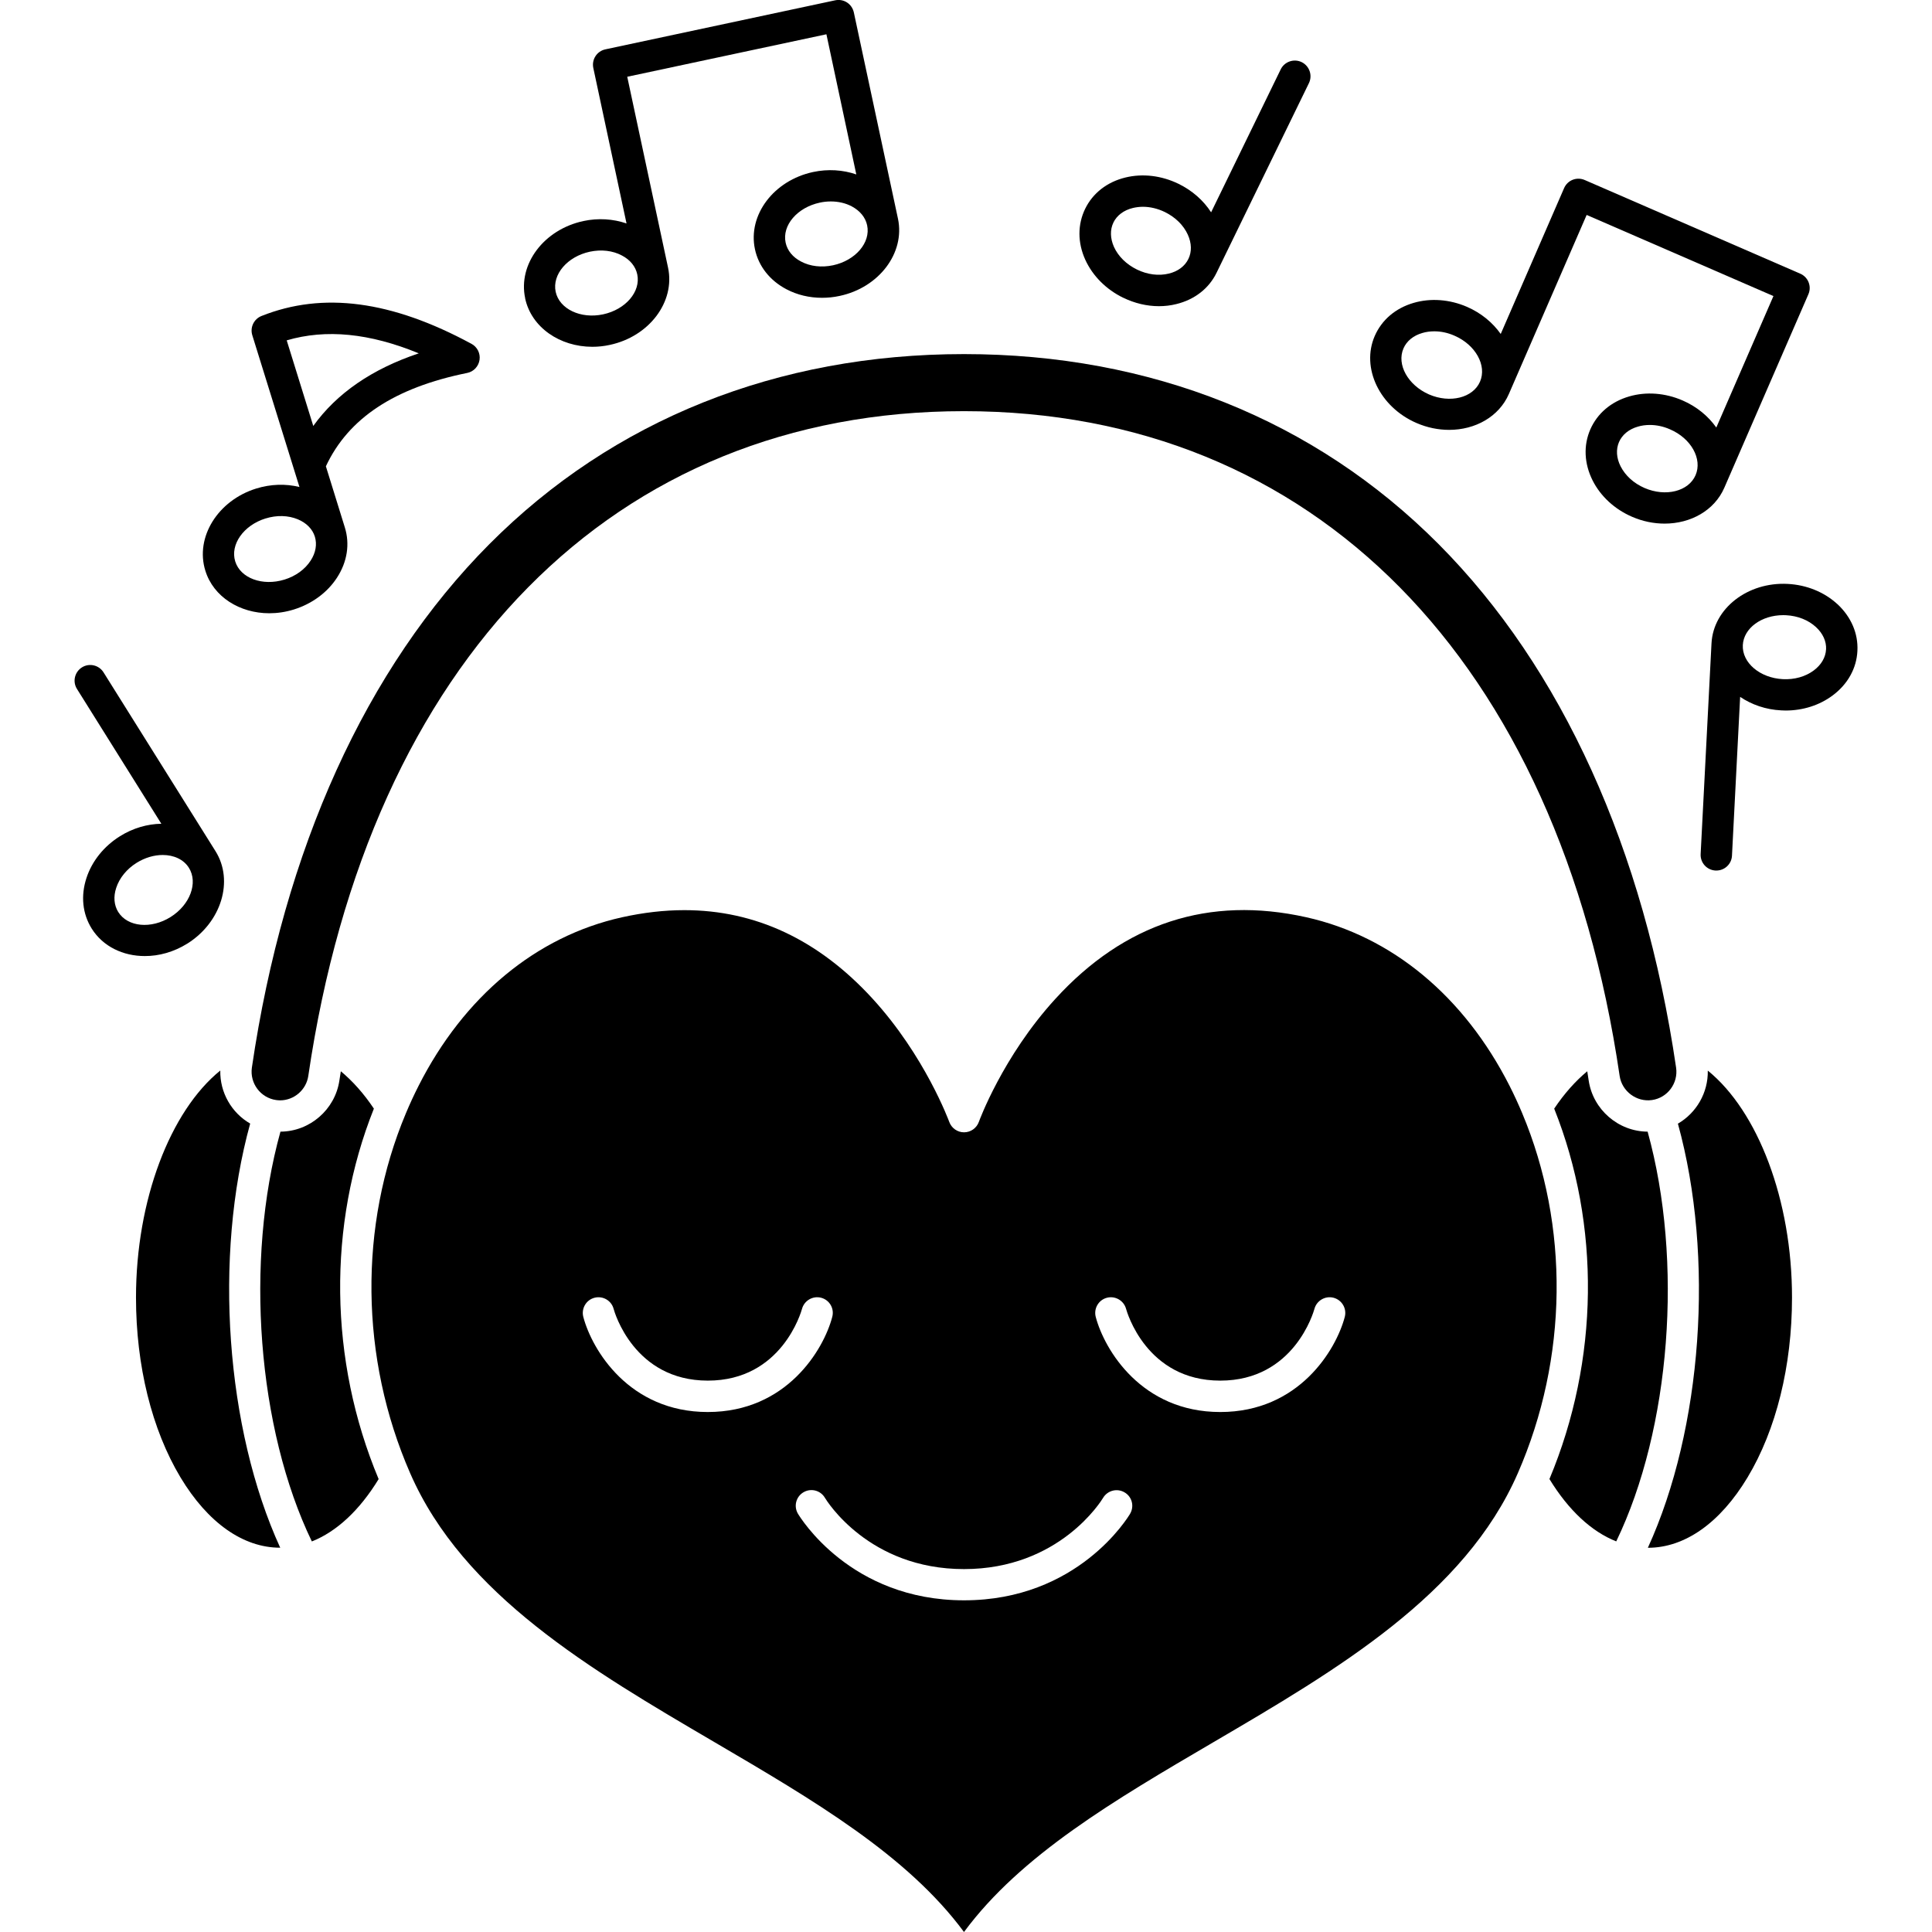
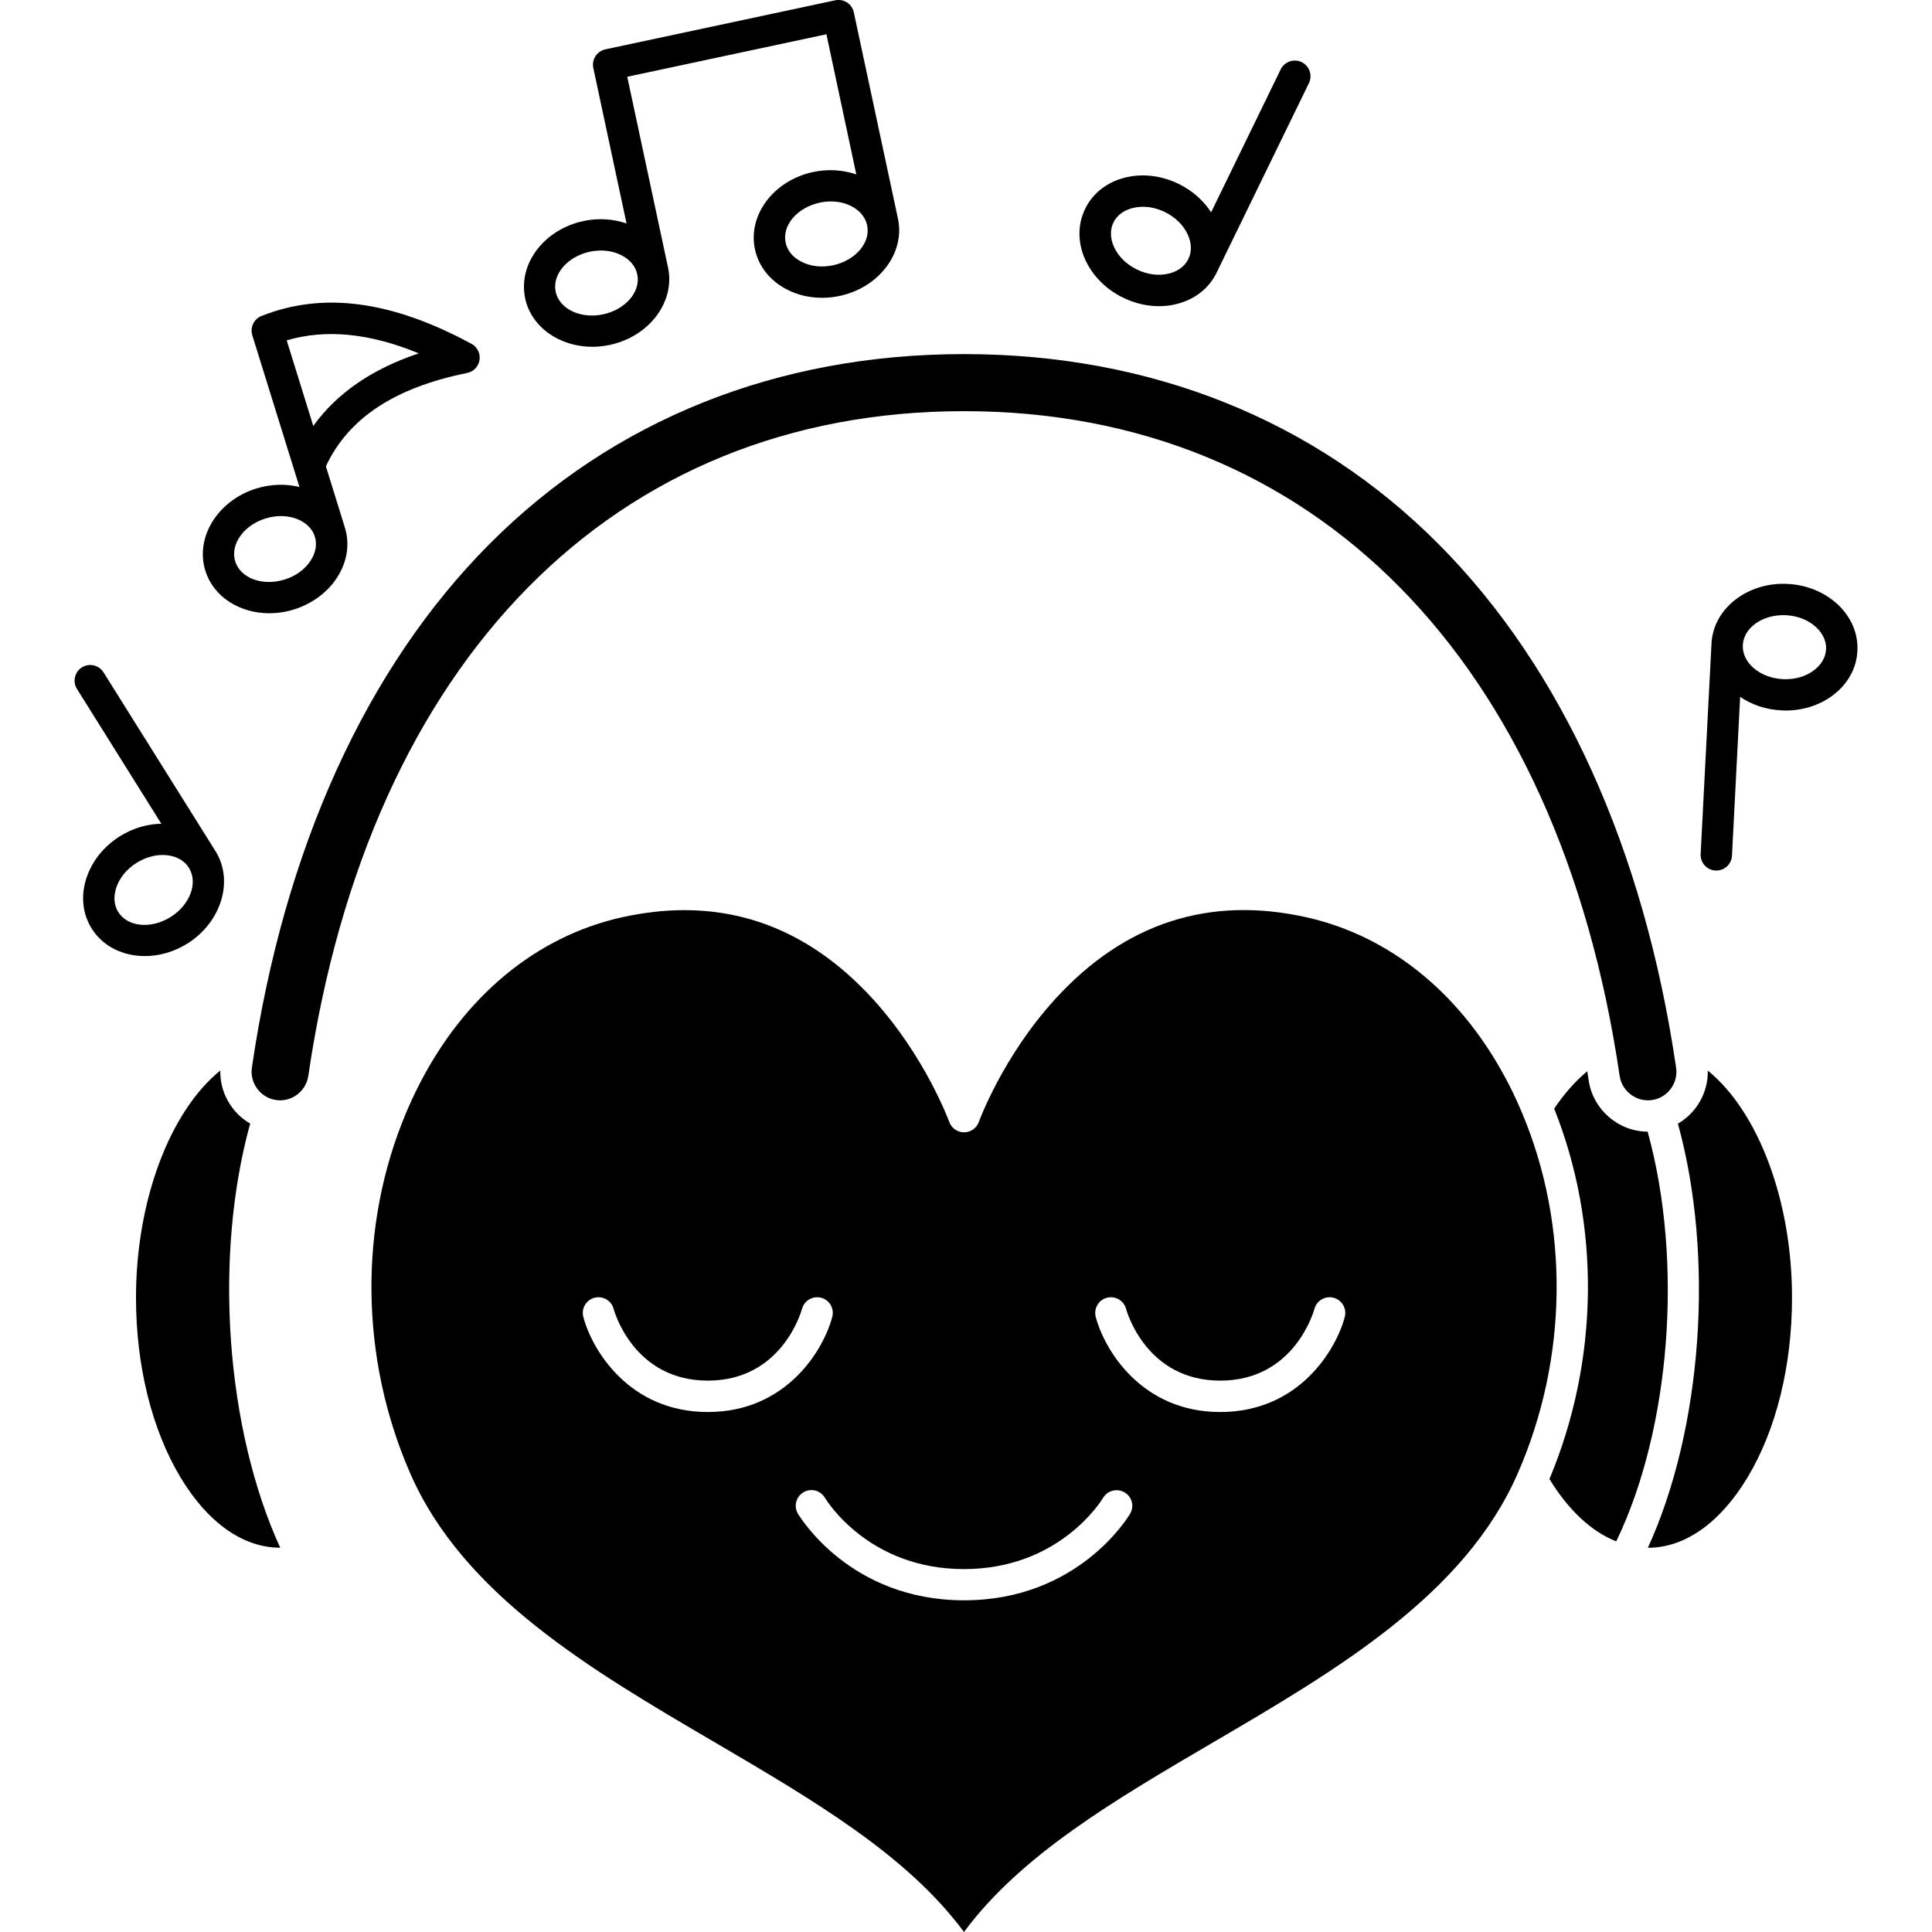
<svg xmlns="http://www.w3.org/2000/svg" viewBox="0 0 100 100" fill-rule="evenodd">
-   <path d="m19.352 57.383c-0.52-0.777-1.098-1.426-1.711-1.934-0.023 0.16-0.051 0.316-0.074 0.477-0.223 1.504-1.531 2.641-3.051 2.648-1.859 6.695-1.191 15.375 1.625 21.211 1.281-0.508 2.469-1.609 3.457-3.227-2.578-6.16-2.648-13.156-0.246-19.176z" />
  <path d="m14.289 56.938c0.07 0.008 0.141 0.016 0.207 0.016 0.727 0 1.355-0.543 1.461-1.262 3.164-21.547 15.848-34.41 33.938-34.41 18.09 0 30.773 12.863 33.938 34.41 0.117 0.789 0.871 1.363 1.676 1.246 0.805-0.117 1.363-0.871 1.246-1.676-1.66-11.32-5.914-20.691-12.297-27.102-6.406-6.434-14.898-9.832-24.562-9.832-9.664 0-18.156 3.398-24.562 9.832-6.383 6.41-10.637 15.781-12.297 27.102-0.113 0.805 0.445 1.559 1.254 1.676z" />
-   <path d="m12.949 58.156c-0.961-0.555-1.57-1.602-1.547-2.746-2.594 2.102-4.363 6.707-4.363 11.75 0 3.531 0.82 6.836 2.305 9.312 1.41 2.344 3.238 3.637 5.152 3.637h0.008c-2.816-6.152-3.461-15.055-1.555-21.953z" />
+   <path d="m12.949 58.156c-0.961-0.555-1.57-1.602-1.547-2.746-2.594 2.102-4.363 6.707-4.363 11.75 0 3.531 0.82 6.836 2.305 9.312 1.41 2.344 3.238 3.637 5.152 3.637h0.008c-2.816-6.152-3.461-15.055-1.555-21.953" />
  <path d="m78.793 57.633v-0.004c-0.203-0.484-0.422-0.961-0.66-1.43-2.356-4.637-6.09-7.734-10.523-8.723-5.031-1.121-9.406 0.301-12.992 4.234-2.723 2.981-3.941 6.324-3.953 6.359-0.117 0.324-0.422 0.539-0.766 0.539s-0.648-0.215-0.766-0.539c-0.012-0.031-1.25-3.414-3.984-6.394-2.789-3.039-6.051-4.566-9.727-4.566-1.047 0-2.125 0.125-3.234 0.371-4.434 0.988-8.172 4.086-10.523 8.723-0.238 0.469-0.457 0.945-0.66 1.43-2.438 5.809-2.379 12.656 0.227 18.625 2.75 6.297 9.359 10.172 15.754 13.918 5.117 3 9.969 5.844 12.91 9.824 2.941-3.984 7.797-6.828 12.91-9.824 6.394-3.746 13.004-7.621 15.754-13.918 2.609-5.969 2.672-12.812 0.234-18.625zm-42.156 15.453c-4.074 0-5.996-3.219-6.445-4.922-0.113-0.434 0.145-0.879 0.578-0.992 0.434-0.113 0.879 0.145 0.992 0.578 0.039 0.148 1.051 3.711 4.875 3.711s4.832-3.562 4.875-3.715c0.117-0.43 0.562-0.688 0.992-0.574 0.434 0.117 0.688 0.555 0.574 0.988-0.445 1.703-2.367 4.926-6.441 4.926zm21.859 5.262c-0.109 0.184-2.707 4.484-8.598 4.484-5.887 0-8.488-4.305-8.598-4.484-0.227-0.387-0.098-0.883 0.289-1.109 0.387-0.227 0.883-0.098 1.109 0.289 0.09 0.148 2.266 3.688 7.199 3.688 4.934 0 7.109-3.539 7.199-3.688 0.23-0.383 0.727-0.512 1.113-0.281 0.383 0.223 0.512 0.715 0.285 1.102zm11.109-10.184c-0.449 1.703-2.371 4.922-6.445 4.922-4.074 0-5.996-3.219-6.445-4.922-0.113-0.434 0.145-0.879 0.578-0.992 0.43-0.113 0.875 0.145 0.992 0.574 0.043 0.152 1.051 3.715 4.875 3.715 3.824 0 4.832-3.562 4.875-3.715 0.117-0.43 0.562-0.688 0.992-0.574 0.434 0.117 0.691 0.559 0.578 0.992z" />
  <path d="m88.395 55.414c0.023 1.145-0.59 2.191-1.547 2.746 1.906 6.898 1.262 15.801-1.555 21.953h0.004c1.914 0 3.742-1.293 5.152-3.637 1.488-2.473 2.305-5.781 2.305-9.312 0.004-5.043-1.766-9.648-4.359-11.75z" />
  <path d="m85.281 58.574c-1.52-0.008-2.828-1.145-3.051-2.648-0.023-0.16-0.051-0.316-0.074-0.477-0.613 0.508-1.191 1.156-1.711 1.934 2.402 6.019 2.332 13.016-0.246 19.172 0.988 1.617 2.176 2.719 3.457 3.227 2.816-5.832 3.481-14.512 1.625-21.207z" />
  <path d="m9.691 48.844c1.766-1.105 2.422-3.254 1.465-4.785l-5.797-9.258c-0.238-0.379-0.738-0.496-1.117-0.258-0.379 0.238-0.496 0.738-0.258 1.117l4.367 6.977c-0.715 0.012-1.461 0.219-2.141 0.645-0.832 0.52-1.449 1.289-1.734 2.16-0.305 0.926-0.207 1.859 0.273 2.625 0.582 0.926 1.621 1.418 2.742 1.418 0.73 0.004 1.5-0.207 2.199-0.641zm-3.57-1.637c-0.219-0.352-0.258-0.797-0.105-1.254 0.168-0.512 0.543-0.973 1.055-1.293 0.438-0.273 0.914-0.406 1.352-0.406 0.57 0 1.082 0.227 1.355 0.664 0.484 0.773 0.059 1.918-0.949 2.547-1.008 0.633-2.223 0.516-2.707-0.258z" />
  <path d="m58.137 15.41c0.594 0.289 1.227 0.438 1.848 0.438 0.305 0 0.609-0.035 0.902-0.109 0.945-0.23 1.688-0.809 2.082-1.621l4.781-9.816c0.195-0.402 0.027-0.887-0.375-1.086-0.402-0.195-0.891-0.027-1.086 0.375l-3.602 7.398c-0.398-0.617-0.98-1.129-1.684-1.473-0.883-0.43-1.859-0.547-2.754-0.328-0.945 0.23-1.688 0.809-2.082 1.621s-0.395 1.75 0.008 2.637c0.383 0.836 1.078 1.535 1.961 1.965zm-0.508-3.891c0.18-0.371 0.539-0.641 1.008-0.754 0.168-0.039 0.34-0.062 0.52-0.062 0.375 0 0.77 0.094 1.137 0.273 0.543 0.266 0.965 0.68 1.188 1.172 0.199 0.441 0.211 0.887 0.027 1.258-0.18 0.371-0.539 0.641-1.008 0.754-0.523 0.129-1.113 0.055-1.656-0.211s-0.965-0.68-1.188-1.172c-0.195-0.441-0.207-0.887-0.027-1.258z" />
  <path d="m95.098 31.266c-0.676-0.621-1.586-0.992-2.566-1.043-2.078-0.109-3.852 1.273-3.945 3.078l-0.562 10.906c-0.023 0.449 0.32 0.828 0.77 0.852h0.043c0.43 0 0.789-0.336 0.809-0.77l0.422-8.219c0.594 0.402 1.324 0.66 2.125 0.699 0.078 0.004 0.152 0.008 0.23 0.008 0.898 0 1.754-0.273 2.434-0.781 0.781-0.582 1.238-1.402 1.281-2.305 0.047-0.902-0.324-1.762-1.039-2.426zm-0.582 2.344c-0.02 0.414-0.246 0.801-0.633 1.09-0.434 0.324-1.004 0.484-1.605 0.453-1.188-0.062-2.117-0.852-2.07-1.766 0.047-0.875 0.969-1.547 2.094-1.547 0.047 0 0.098 0 0.145 0.004 0.605 0.031 1.156 0.25 1.551 0.617 0.355 0.328 0.539 0.734 0.52 1.148z" />
  <path d="m13.938 31.742c0.418 0 0.844-0.062 1.273-0.195 0.938-0.293 1.73-0.875 2.231-1.645 0.531-0.816 0.676-1.742 0.406-2.606l-0.98-3.16c1.16-2.488 3.555-4.07 7.312-4.832 0.336-0.066 0.59-0.34 0.641-0.676 0.051-0.336-0.117-0.672-0.418-0.832-4.133-2.238-7.688-2.707-10.867-1.441-0.395 0.156-0.602 0.59-0.477 0.996l2.441 7.856c-0.715-0.176-1.488-0.152-2.234 0.078-1.992 0.617-3.176 2.527-2.637 4.254 0.418 1.355 1.781 2.203 3.309 2.203zm0.902-14.125c2.035-0.598 4.289-0.375 6.836 0.672-2.418 0.809-4.246 2.066-5.461 3.758zm-1.094 9.219c0.578-0.18 1.168-0.164 1.668 0.043 0.445 0.184 0.762 0.504 0.883 0.898 0.121 0.395 0.047 0.836-0.219 1.242-0.293 0.453-0.773 0.801-1.352 0.98-1.137 0.352-2.281-0.07-2.551-0.941-0.27-0.875 0.434-1.871 1.57-2.223z" />
  <path d="m27.18 15.438c0.32 1.504 1.793 2.512 3.481 2.512 0.297 0 0.598-0.031 0.902-0.098 2.039-0.434 3.391-2.227 3.016-3.996l-2.113-9.883 10.309-2.199 1.547 7.254c-0.695-0.238-1.469-0.289-2.234-0.125-2.039 0.434-3.391 2.227-3.012 3.996 0.188 0.883 0.77 1.621 1.633 2.074 0.555 0.293 1.188 0.441 1.84 0.441 0.301 0 0.609-0.031 0.914-0.098 2.039-0.434 3.391-2.227 3.016-3.996l-2.285-10.68c-0.047-0.211-0.172-0.395-0.352-0.512-0.18-0.117-0.402-0.156-0.609-0.113l-11.898 2.539c-0.438 0.094-0.719 0.523-0.625 0.965l1.719 8.047c-0.695-0.238-1.469-0.289-2.234-0.125-2.039 0.438-3.391 2.227-3.012 3.996zm17.703-3.777c0.191 0.895-0.602 1.82-1.766 2.07-0.59 0.125-1.18 0.059-1.656-0.195-0.43-0.223-0.711-0.57-0.797-0.977-0.191-0.895 0.602-1.82 1.766-2.07 0.191-0.043 0.387-0.062 0.574-0.062 0.391 0 0.762 0.086 1.082 0.254 0.43 0.23 0.711 0.574 0.797 0.98zm-14.352 1.367c0.59-0.125 1.18-0.059 1.656 0.195 0.43 0.223 0.711 0.57 0.797 0.977 0.191 0.895-0.602 1.82-1.766 2.07s-2.266-0.277-2.457-1.168c-0.188-0.895 0.605-1.824 1.77-2.074z" />
-   <path d="m73.32 21.895c0.555 0.242 1.133 0.355 1.688 0.355 1.352 0 2.578-0.68 3.09-1.855l4.027-9.27 9.668 4.199-2.957 6.805c-0.414-0.586-1.008-1.082-1.746-1.402-0.902-0.391-1.883-0.465-2.766-0.207-0.938 0.273-1.648 0.879-2.012 1.711-0.359 0.828-0.316 1.766 0.121 2.637 0.414 0.82 1.137 1.488 2.039 1.879 0.555 0.242 1.133 0.355 1.688 0.355 1.352 0 2.578-0.68 3.09-1.855l4.352-10.016c0.18-0.41-0.012-0.891-0.422-1.066l-11.156-4.848c-0.199-0.086-0.422-0.09-0.621-0.012-0.199 0.078-0.359 0.234-0.445 0.43l-3.281 7.551c-0.414-0.586-1.008-1.082-1.742-1.402-0.902-0.391-1.883-0.465-2.766-0.207-0.938 0.273-1.648 0.879-2.012 1.711-0.719 1.652 0.25 3.68 2.164 4.508zm14.441 2.703c-0.363 0.836-1.547 1.133-2.641 0.66-0.555-0.242-0.992-0.637-1.238-1.121-0.219-0.43-0.246-0.879-0.082-1.258 0.164-0.379 0.512-0.664 0.977-0.797 0.195-0.059 0.406-0.086 0.617-0.086 0.348 0 0.703 0.074 1.047 0.227 1.094 0.469 1.684 1.535 1.32 2.375zm-15.117-6.566c0.164-0.379 0.512-0.664 0.977-0.797 0.195-0.059 0.406-0.086 0.617-0.086 0.348 0 0.703 0.074 1.047 0.227 1.09 0.473 1.684 1.543 1.32 2.379-0.363 0.836-1.547 1.133-2.641 0.66-1.09-0.48-1.684-1.547-1.32-2.383z" />
</svg>